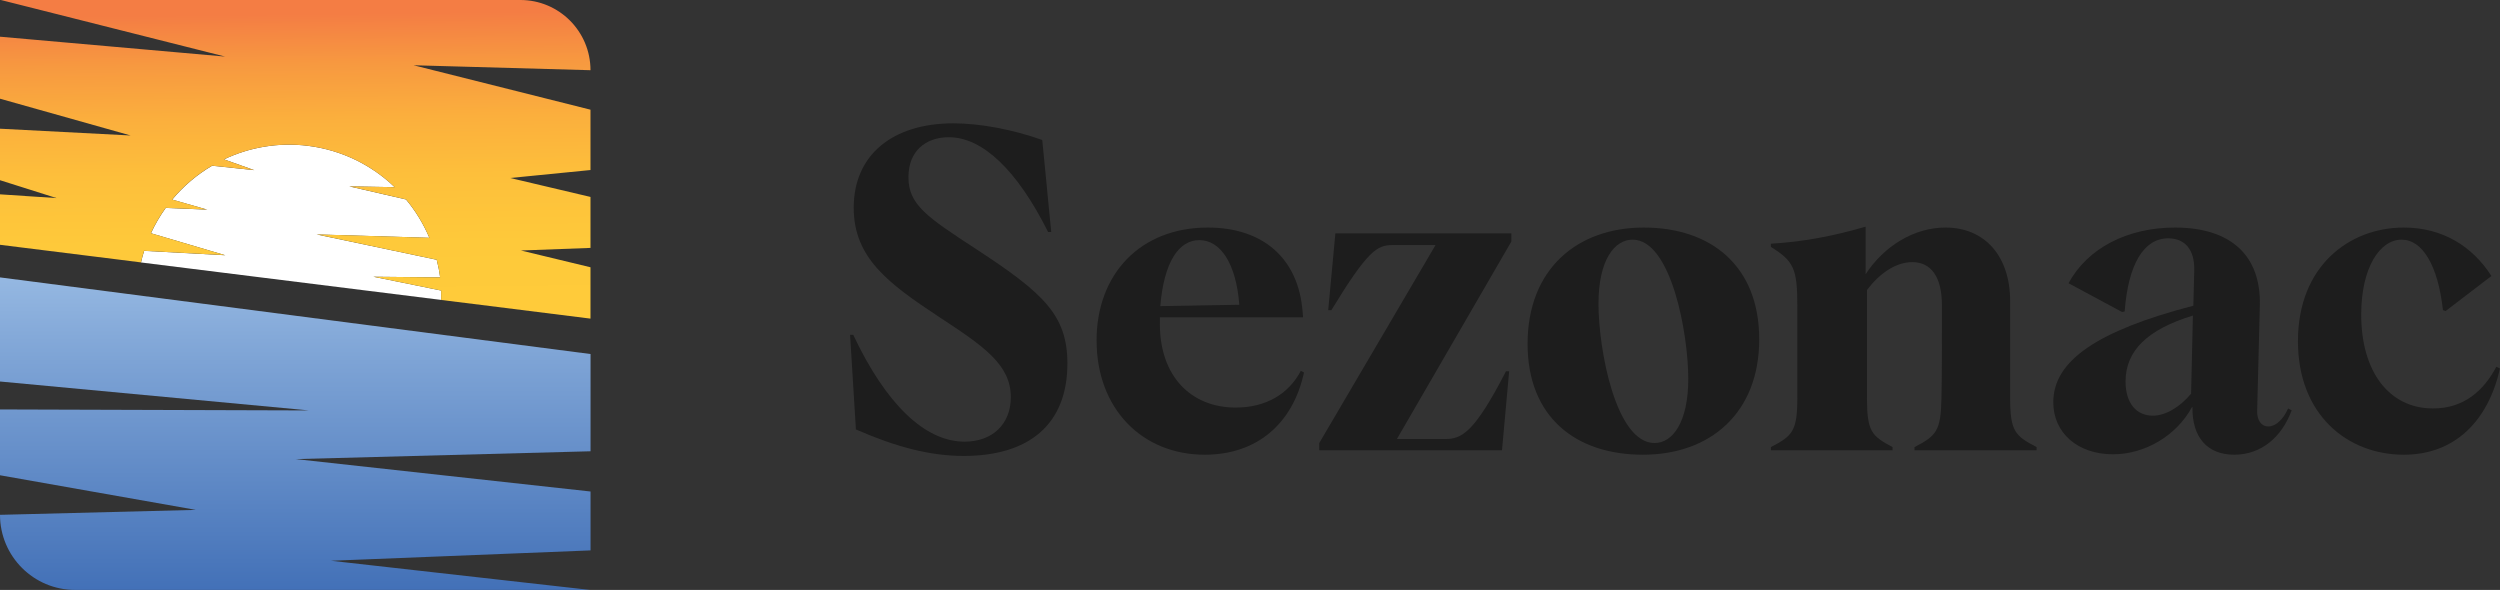
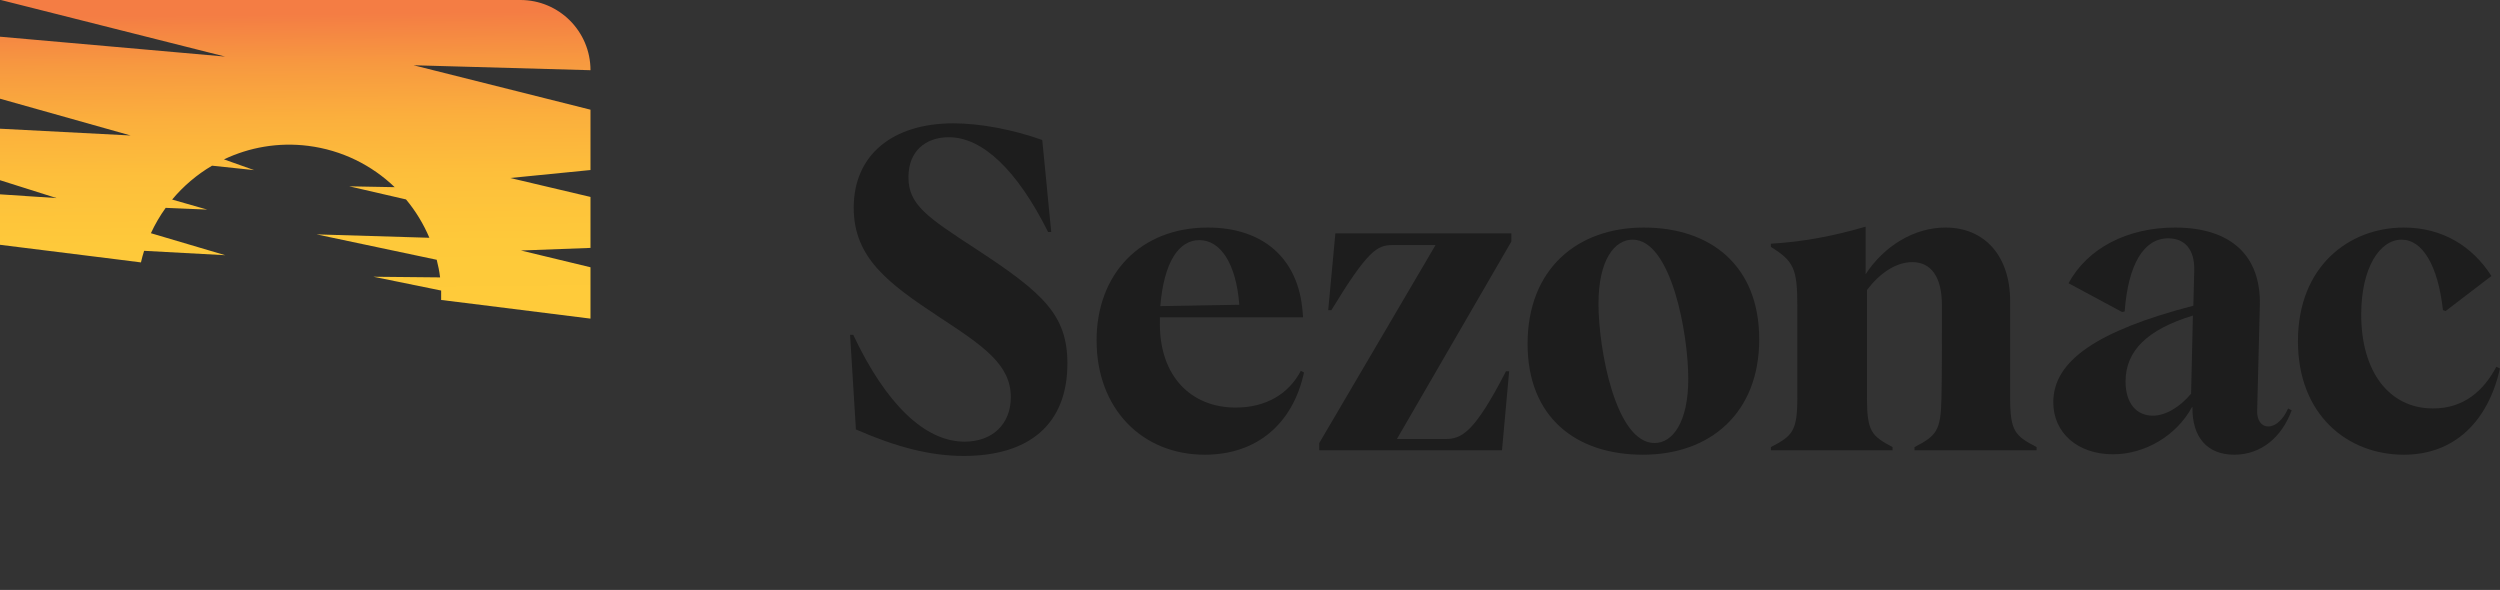
<svg xmlns="http://www.w3.org/2000/svg" id="Layer_2" viewBox="0 0 530.66 125.22">
  <rect x="0" y="0" width="530.66" height="125.22" fill="#333333" stroke="none" />
  <defs>
    <style>.cls-1{fill:none;}.cls-2{fill:url(#linear-gradient-2);}.cls-3{fill:url(#linear-gradient);}.cls-4{clip-path:url(#clippath-1);}.cls-5{clip-path:url(#clippath-3);}.cls-6{clip-path:url(#clippath-4);}.cls-7{clip-path:url(#clippath-2);}.cls-8{fill:#1d1d1d;}.cls-9{fill:#fff;}.cls-10{clip-path:url(#clippath);}</style>
    <clipPath id="clippath">
      <rect class="cls-1" width="530.66" height="125.22" />
    </clipPath>
    <clipPath id="clippath-1">
-       <rect class="cls-1" y="0" width="530.66" height="125.22" />
-     </clipPath>
+       </clipPath>
    <clipPath id="clippath-2">
      <path class="cls-1" d="M.18,0l47.61,12.01L0,7.79v13.16l27.74,7.81L0,27.32v10.93l12.02,3.8L0,41.25v10.71l25.1,3.13,4.82.61c.19-.83.41-1.66.67-2.46l17.22.93-15.78-4.67c.88-1.9,1.93-3.71,3.14-5.38l8.82.37-7.45-2.13c2.39-2.87,5.27-5.31,8.47-7.19l8.94.94-6.41-2.28c5.38-2.56,11.54-3.67,17.89-2.87,7.17.91,13.5,4.11,18.35,8.77l-9.65-.18,12.05,2.78c2.04,2.44,3.71,5.19,4.96,8.14l-23.94-.72,25.5,5.39c.32,1.23.56,2.46.72,3.74l-14.16-.14,14.38,2.93c.02.65.01,1.33,0,2l6.87.85,24.83,3.11v-10.9l-14.76-3.56,14.76-.55v-10.82l-17.04-4.02,17.04-1.69v-12.81l-37.55-9.43,37.55,1.05C125.34,6.67,118.68,0,110.45,0H.18Z" />
    </clipPath>
    <linearGradient id="linear-gradient" x1="-339.42" y1="-238.06" x2="-338.42" y2="-238.06" gradientTransform="translate(-18080.13 -25787.72) rotate(-90) scale(76.21 -76.21)" gradientUnits="userSpaceOnUse">
      <stop offset="0" stop-color="#ffcc3a" />
      <stop offset=".11" stop-color="#ffcc3a" />
      <stop offset=".36" stop-color="#fec93a" />
      <stop offset=".55" stop-color="#fdbf3b" />
      <stop offset=".71" stop-color="#fbaf3d" />
      <stop offset=".86" stop-color="#f79940" />
      <stop offset="1" stop-color="#f47d44" />
    </linearGradient>
    <clipPath id="clippath-3">
      <rect class="cls-1" y="0" width="530.66" height="125.22" />
    </clipPath>
    <clipPath id="clippath-4">
      <path class="cls-1" d="M0,80.98l65.63,6.14-65.63-.21v13.97l41.58,7.35-41.58,1.05c0,8.8,7.14,15.94,15.94,15.94h109.29l-54.96-6.19,55.08-2.2v-12.5l-62.58-6.88,62.58-1.66v-20.64L0,58.88v22.1Z" />
    </clipPath>
    <linearGradient id="linear-gradient-2" x1="-329.26" y1="-228.67" x2="-328.26" y2="-228.67" gradientTransform="translate(15232.61 21902.55) rotate(90) scale(66.34 -66.34)" gradientUnits="userSpaceOnUse">
      <stop offset="0" stop-color="#94b7e1" />
      <stop offset=".26" stop-color="#7da3d5" />
      <stop offset="1" stop-color="#4270b7" />
    </linearGradient>
  </defs>
  <g id="Layer_2-2">
    <g id="Layer_1-2">
      <g id="Artwork_3">
        <g class="cls-10">
          <g class="cls-4">
            <path class="cls-9" d="M93.64,61.66c.02.65.01,1.33,0,2l-63.71-7.95c.19-.83.41-1.66.67-2.46l17.22.93-15.78-4.67c.88-1.9,1.93-3.71,3.14-5.38l8.82.37-7.45-2.13c2.39-2.87,5.27-5.31,8.47-7.19l8.93.93-6.41-2.28c5.38-2.56,11.54-3.67,17.89-2.87,7.17.91,13.5,4.11,18.35,8.77l-9.65-.17,12.05,2.78c2.04,2.44,3.71,5.19,4.96,8.14l-23.94-.72,25.5,5.38c.32,1.23.56,2.46.72,3.74l-14.16-.14,14.38,2.93Z" />
          </g>
          <g class="cls-7">
            <rect class="cls-3" x="-.28" y="-.53" width="125.9" height="68.67" transform="translate(-.28 .53) rotate(-.48)" />
          </g>
          <g class="cls-5">
            <path class="cls-8" d="M181.68,91.18l-1.24-20.11h.67c6.96,14.77,15.25,22.68,23.63,22.68,5.91,0,9.82-3.72,9.82-9.43,0-6.96-5.81-10.86-15.25-17.06-10.67-7.05-18.1-12.48-18.1-23.16,0-11.25,8.29-17.92,21.15-17.92,5.53,0,12.39,1.24,18.87,3.53l1.91,19.53h-.67c-6.48-12.96-13.82-20.11-21.06-20.11-4.96,0-8.58,2.95-8.58,8.48,0,5.81,3.81,8.39,14.49,15.34,14.1,9.24,19.25,13.91,19.25,24.2,0,13.06-8.29,19.63-22.01,19.63-7.15,0-14.39-1.91-22.87-5.62" />
            <path class="cls-8" d="M232.76,72.31c0-14.2,9.34-24.01,23.63-24.01,11.63,0,19.25,6.48,20.11,17.92l.1,1.14h-30.4v1.43c0,11.05,6.58,17.72,16.1,17.72,6.39,0,11.24-2.86,13.82-7.81l.67.38c-2.38,10.96-10.1,17.44-21.06,17.44-13.34,0-22.96-9.81-22.96-24.2M263.06,64.69c-.67-8.77-4-13.72-8.48-13.72s-7.53,4.86-8.29,14.01l16.77-.29Z" />
            <path class="cls-8" d="M280.03,94.04l24.68-42.02h-9.15c-3.24,0-5.24,1.14-12.96,13.82h-.67l1.52-16.3h37.36v1.72l-24.3,41.93h10.2c3.53,0,6.19-1.24,12.96-14.39h.67l-1.52,16.77h-38.79v-1.52Z" />
            <path class="cls-8" d="M324.25,72.98c0-15.82,10.48-24.68,24.68-24.68s24.49,8.1,24.49,23.73-10.39,24.49-24.68,24.49-24.49-8-24.49-23.54M358.36,80.41c0-9.62-3.62-29.54-11.82-29.54-3.72,0-7.24,4.1-7.24,13.63s3.62,29.54,11.91,29.54c3.81,0,7.15-4.38,7.15-13.63" />
            <path class="cls-8" d="M375.89,94.9c4.57-2.38,5.62-3.34,5.62-10.48v-19.44c0-8-.76-9.53-5.62-12.58v-.67c6.67-.38,13.34-1.62,20.11-3.62v10.1c4-6.1,10.39-9.91,16.96-9.91,8.29,0,13.72,6,13.72,15.63v20.49c0,7.15,1.05,8.1,5.62,10.48v.67h-25.92v-.67c4.57-2.38,5.62-3.34,5.72-10.48.1-4.48.1-10.1.1-19.63,0-6-2.29-9.15-6.29-9.15-3.43,0-6.86,2.29-9.62,5.91v22.87c0,7.15.95,8.1,5.43,10.48v.67h-25.82v-.67Z" />
            <path class="cls-8" d="M465.38,86.42h-.1c-3.33,6.1-10.01,10.01-16.77,10.01-7.43,0-12.67-4.48-12.67-11.05,0-8.77,9.24-15.15,29.73-20.49l.19-7.53c.1-4.29-1.91-6.77-5.53-6.77-5.15,0-8.48,5.43-9.24,15.53l-.57.1-11.34-6.1c4-7.43,12.48-11.82,22.59-11.82,11.82,0,18.3,5.91,18.01,16.58l-.57,22.49c0,1.81.86,3.15,2.38,3.15s3.14-1.43,4.19-3.81l.76.38c-2.1,5.72-6.48,9.43-12.2,9.43s-8.96-3.72-8.86-10.1M465.09,83.56l.38-16.58c-9.62,2.95-14.29,7.43-14.29,14.01,0,4.48,2.19,7.24,5.81,7.24,2.67,0,5.72-1.81,8.1-4.67" />
            <path class="cls-8" d="M487.77,72.41c0-15.91,10.86-24.11,22.49-24.11,8.2,0,14.58,4,18.58,10.29l-9.72,7.43-.57-.19c-1.05-9.53-4.38-14.96-8.77-14.96-4.67,0-8.58,6-8.58,15.91,0,12.1,5.91,19.92,15.25,19.92,6.58,0,10.77-3.81,13.44-8.86l.76.38c-2.48,11.15-9.62,18.3-20.39,18.3-12.01,0-22.49-8.48-22.49-24.11" />
          </g>
          <g class="cls-6">
-             <rect class="cls-2" x="0" y="58.88" width="125.35" height="66.34" />
-           </g>
+             </g>
        </g>
      </g>
    </g>
  </g>
</svg>